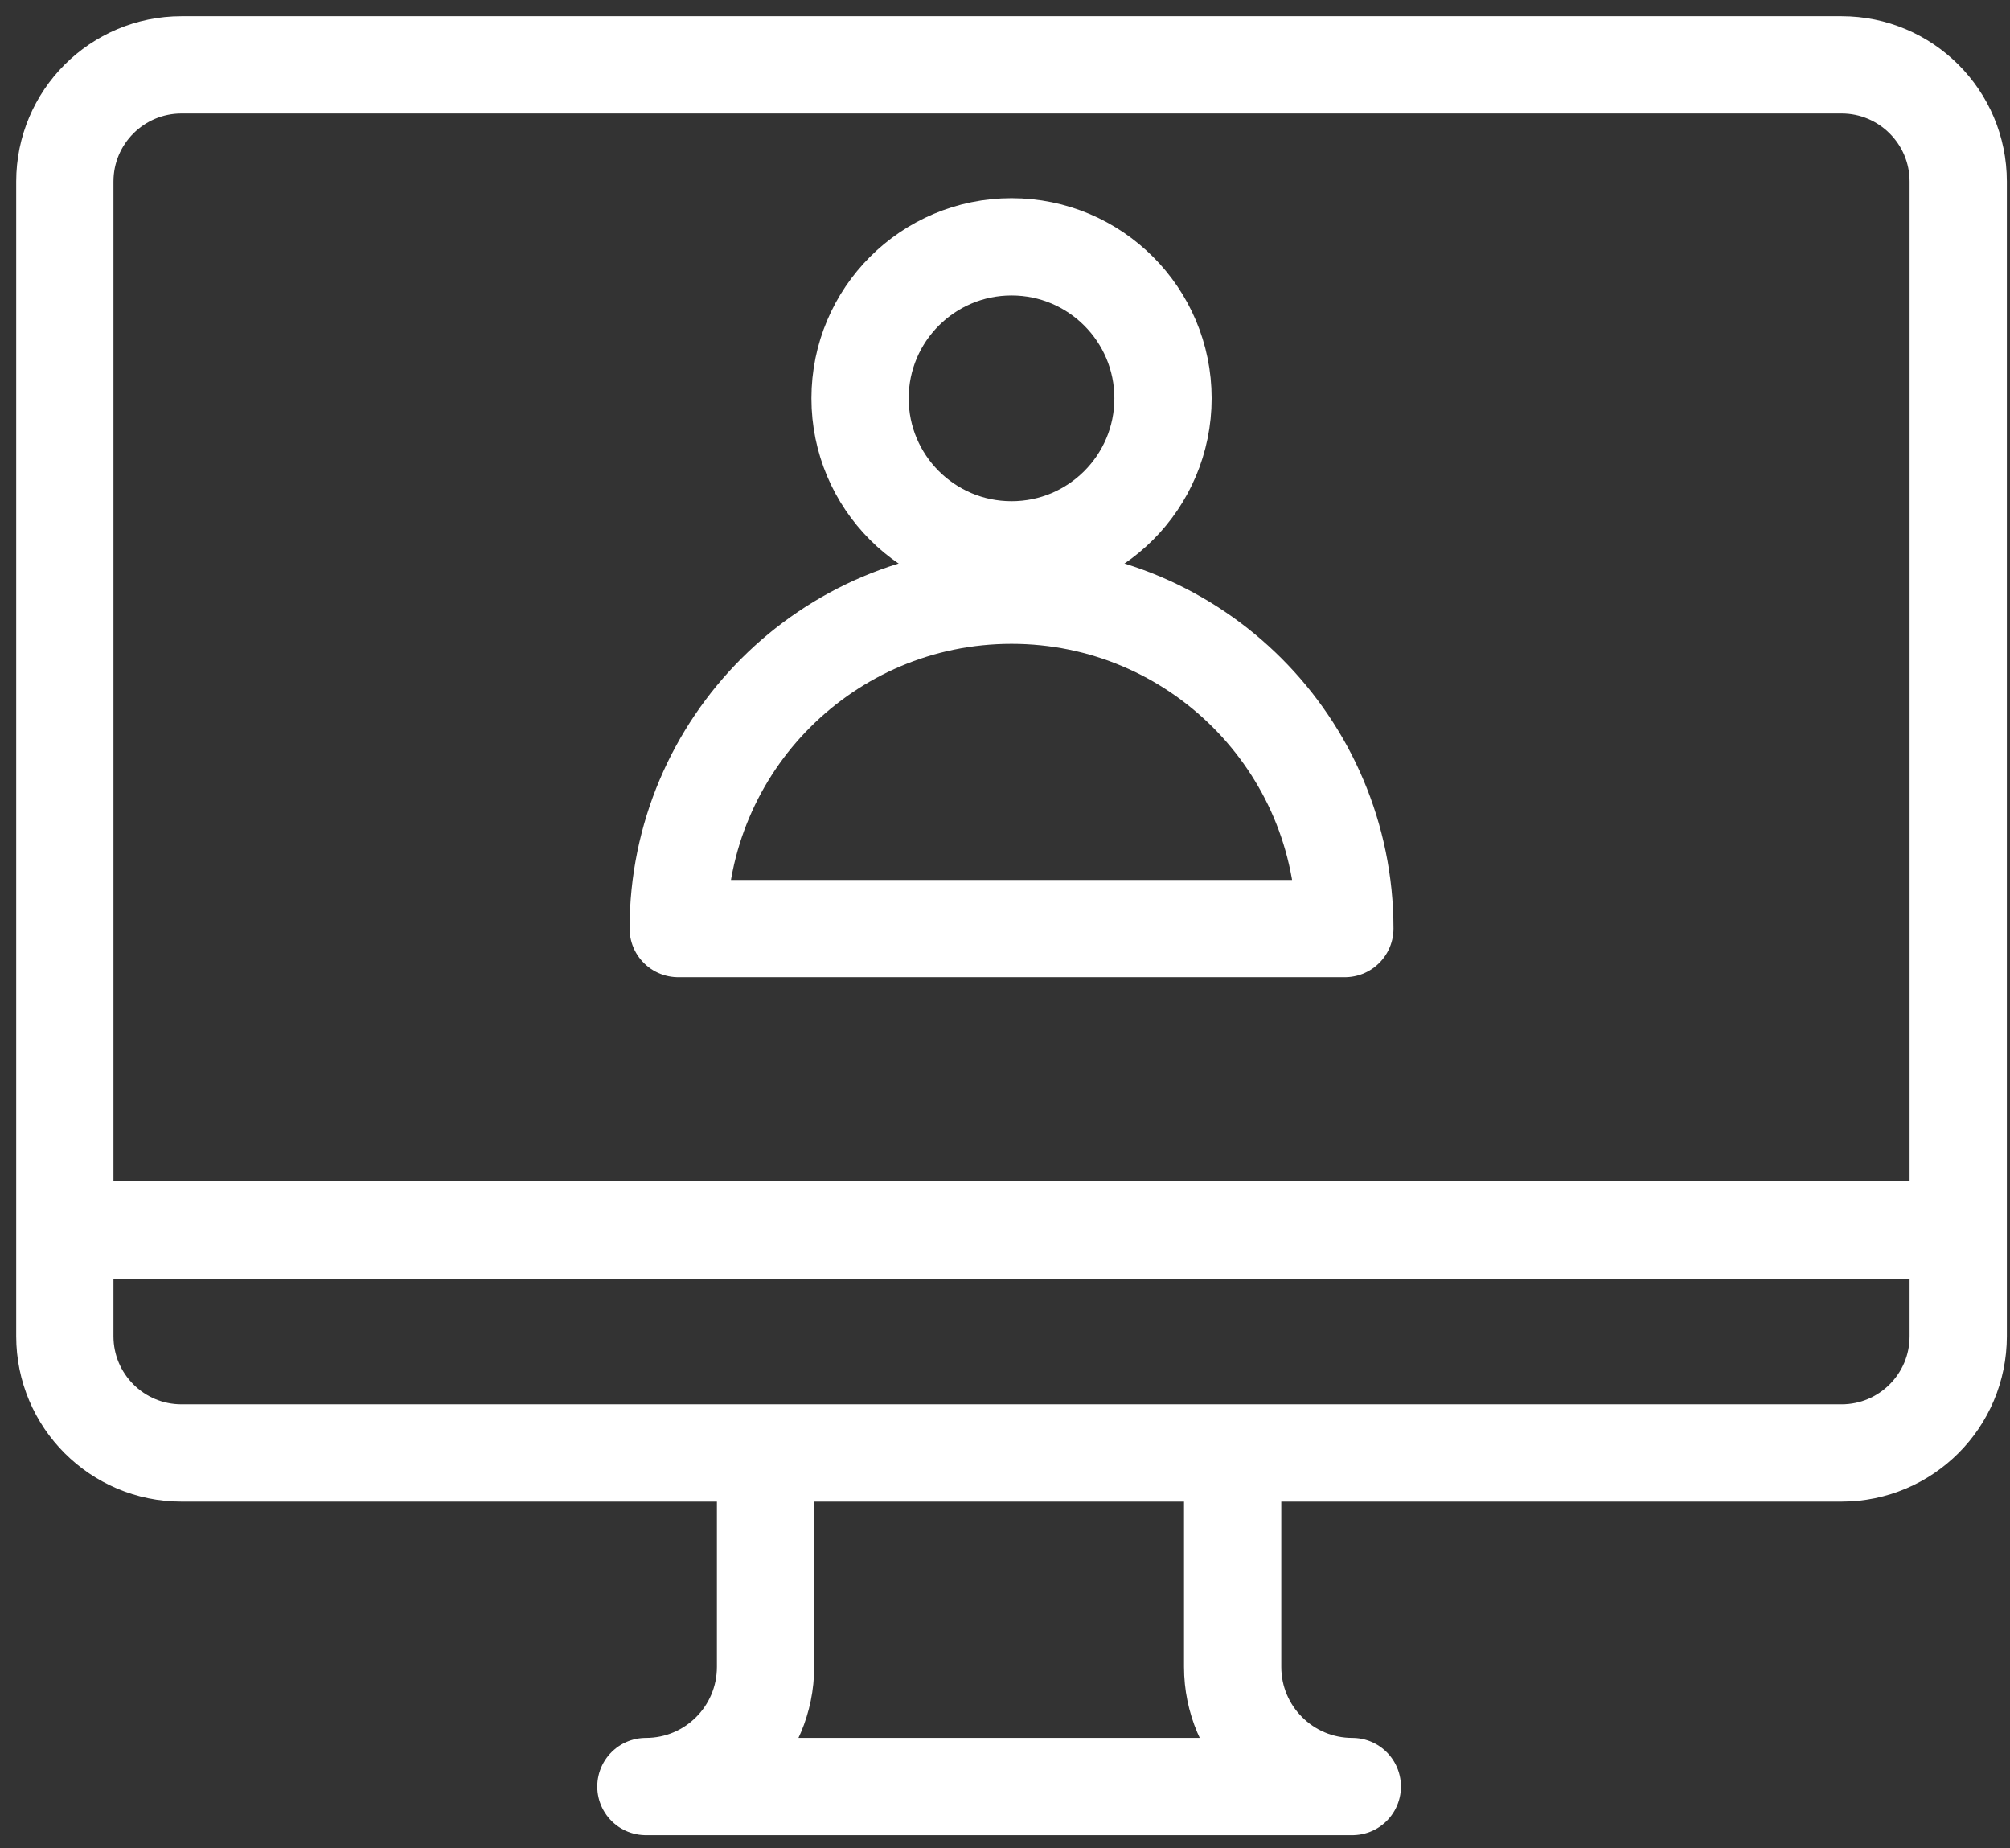
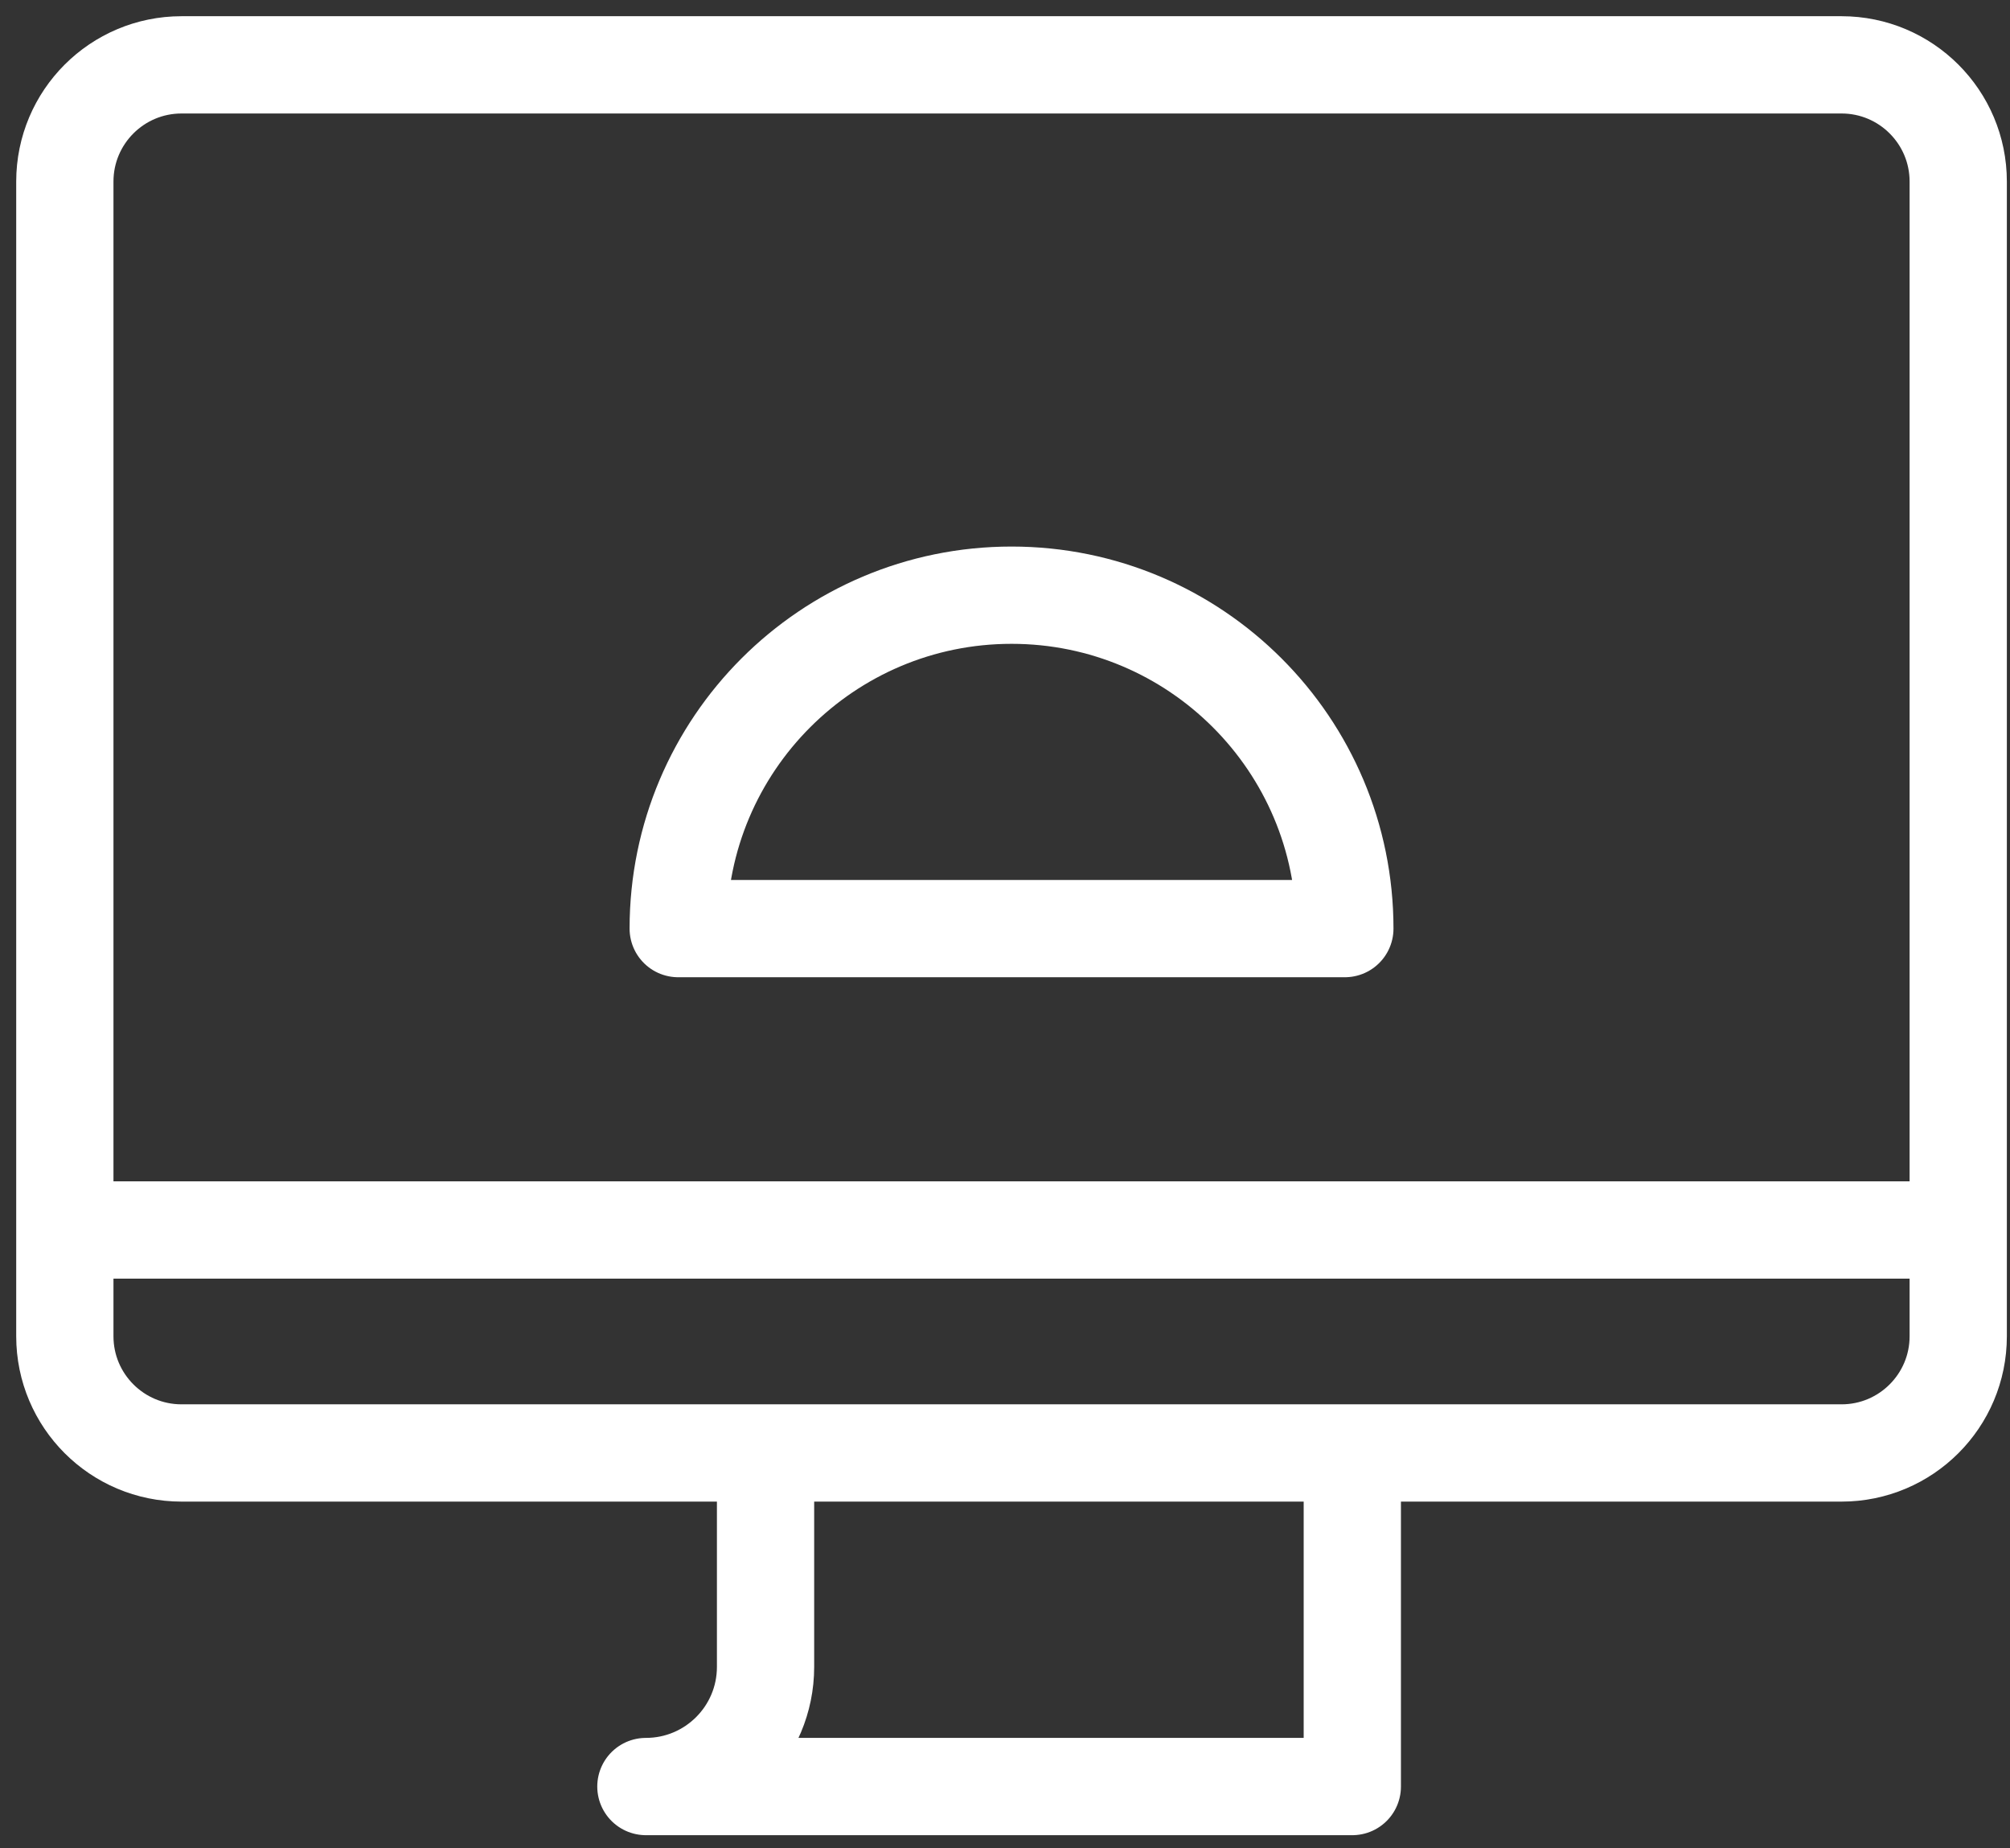
<svg xmlns="http://www.w3.org/2000/svg" width="62" height="57" viewBox="0 0 62 57" fill="none">
  <rect x="0" y="0" width="62" height="57" fill="#333333" stroke="none" />
  <path d="M44.035 2H56.804C58.791 2 60.403 3.612 60.403 5.599V41.209C60.403 43.196 58.791 44.808 56.804 44.808H5.599C3.612 44.808 2 43.196 2 41.209V5.599C2 3.612 3.612 2 5.599 2H44.607" stroke="white" stroke-width="3" stroke-miterlimit="10" stroke-linejoin="round" />
-   <path d="M23.614 44.808V51.404C23.614 53.443 21.962 55.095 19.923 55.095H41.713C39.674 55.095 38.022 53.443 38.022 51.404V44.808" stroke="white" stroke-width="3" stroke-miterlimit="10" stroke-linejoin="round" />
+   <path d="M23.614 44.808V51.404C23.614 53.443 21.962 55.095 19.923 55.095H41.713V44.808" stroke="white" stroke-width="3" stroke-miterlimit="10" stroke-linejoin="round" />
  <path d="M2 37.932H60.403" stroke="white" stroke-width="3" stroke-miterlimit="10" stroke-linejoin="round" />
  <path d="M41.483 28.637C41.483 22.959 36.879 18.355 31.202 18.355C25.524 18.355 20.92 22.959 20.92 28.637H41.481H41.483Z" stroke="white" stroke-width="3" stroke-miterlimit="10" stroke-linejoin="round" />
-   <path d="M31.202 16.957C33.782 16.957 35.874 14.865 35.874 12.284C35.874 9.704 33.782 7.612 31.202 7.612C28.621 7.612 26.529 9.704 26.529 12.284C26.529 14.865 28.621 16.957 31.202 16.957Z" stroke="white" stroke-width="3" stroke-miterlimit="10" stroke-linejoin="round" />
</svg>